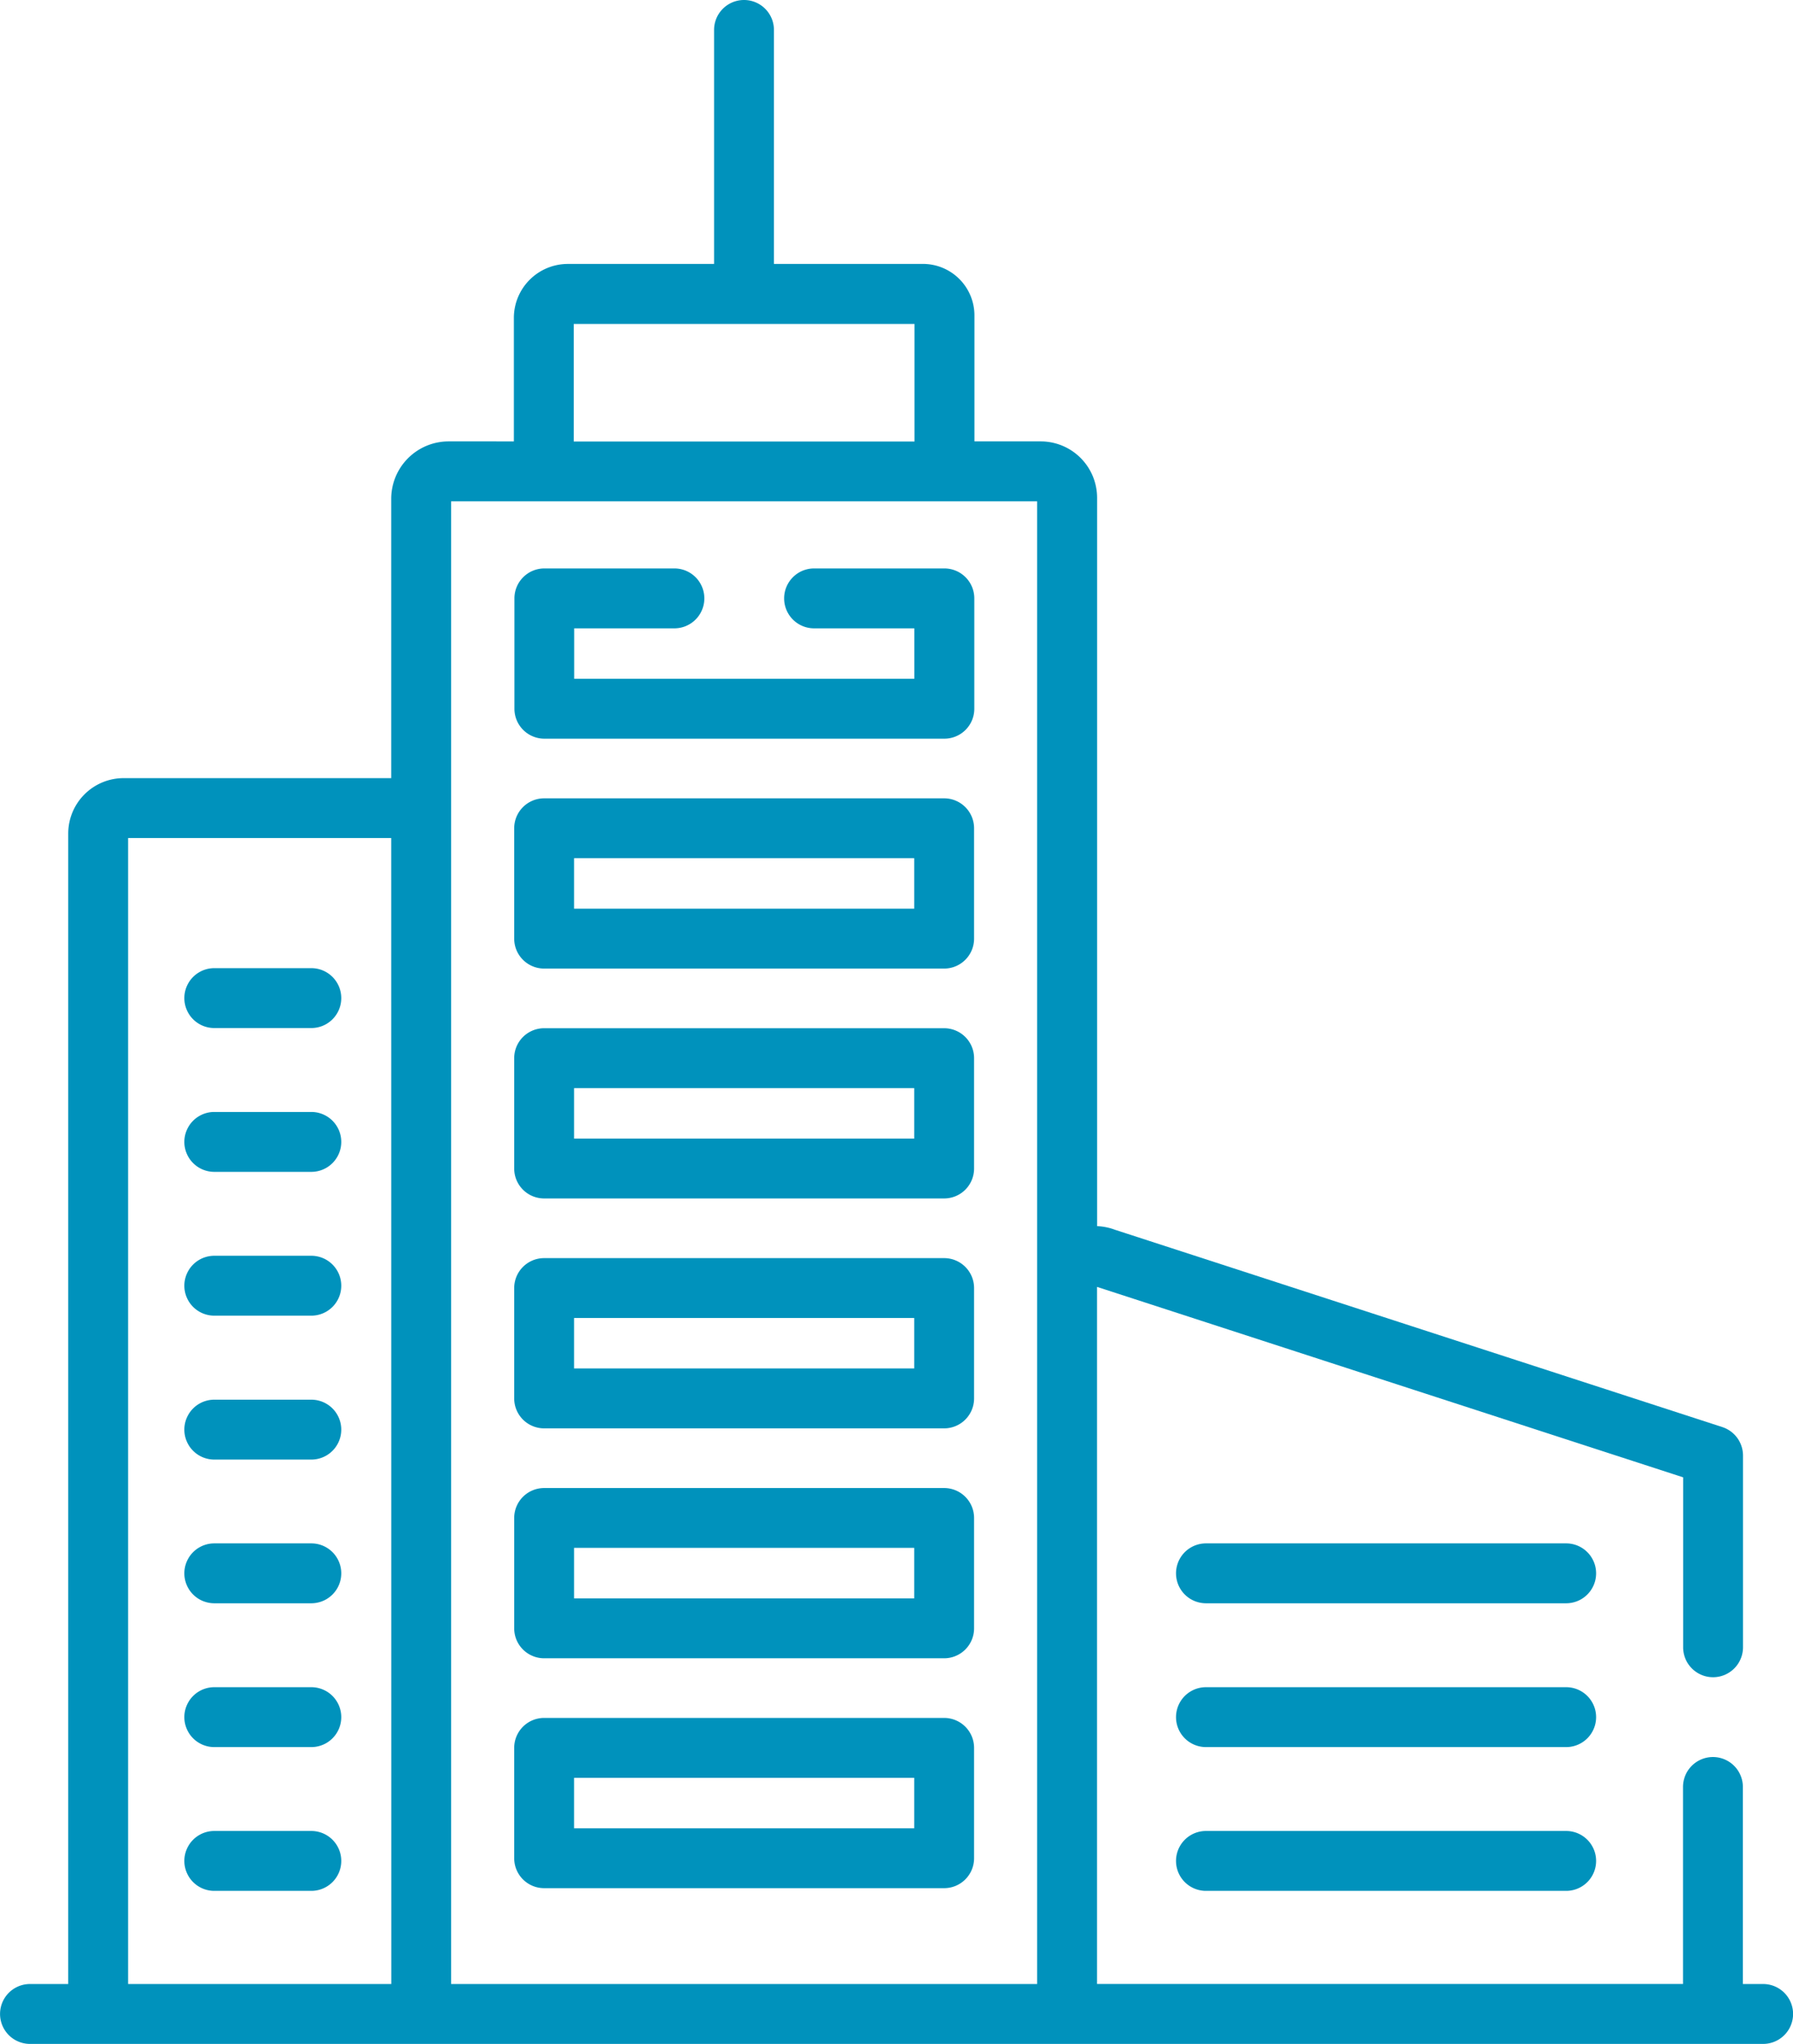
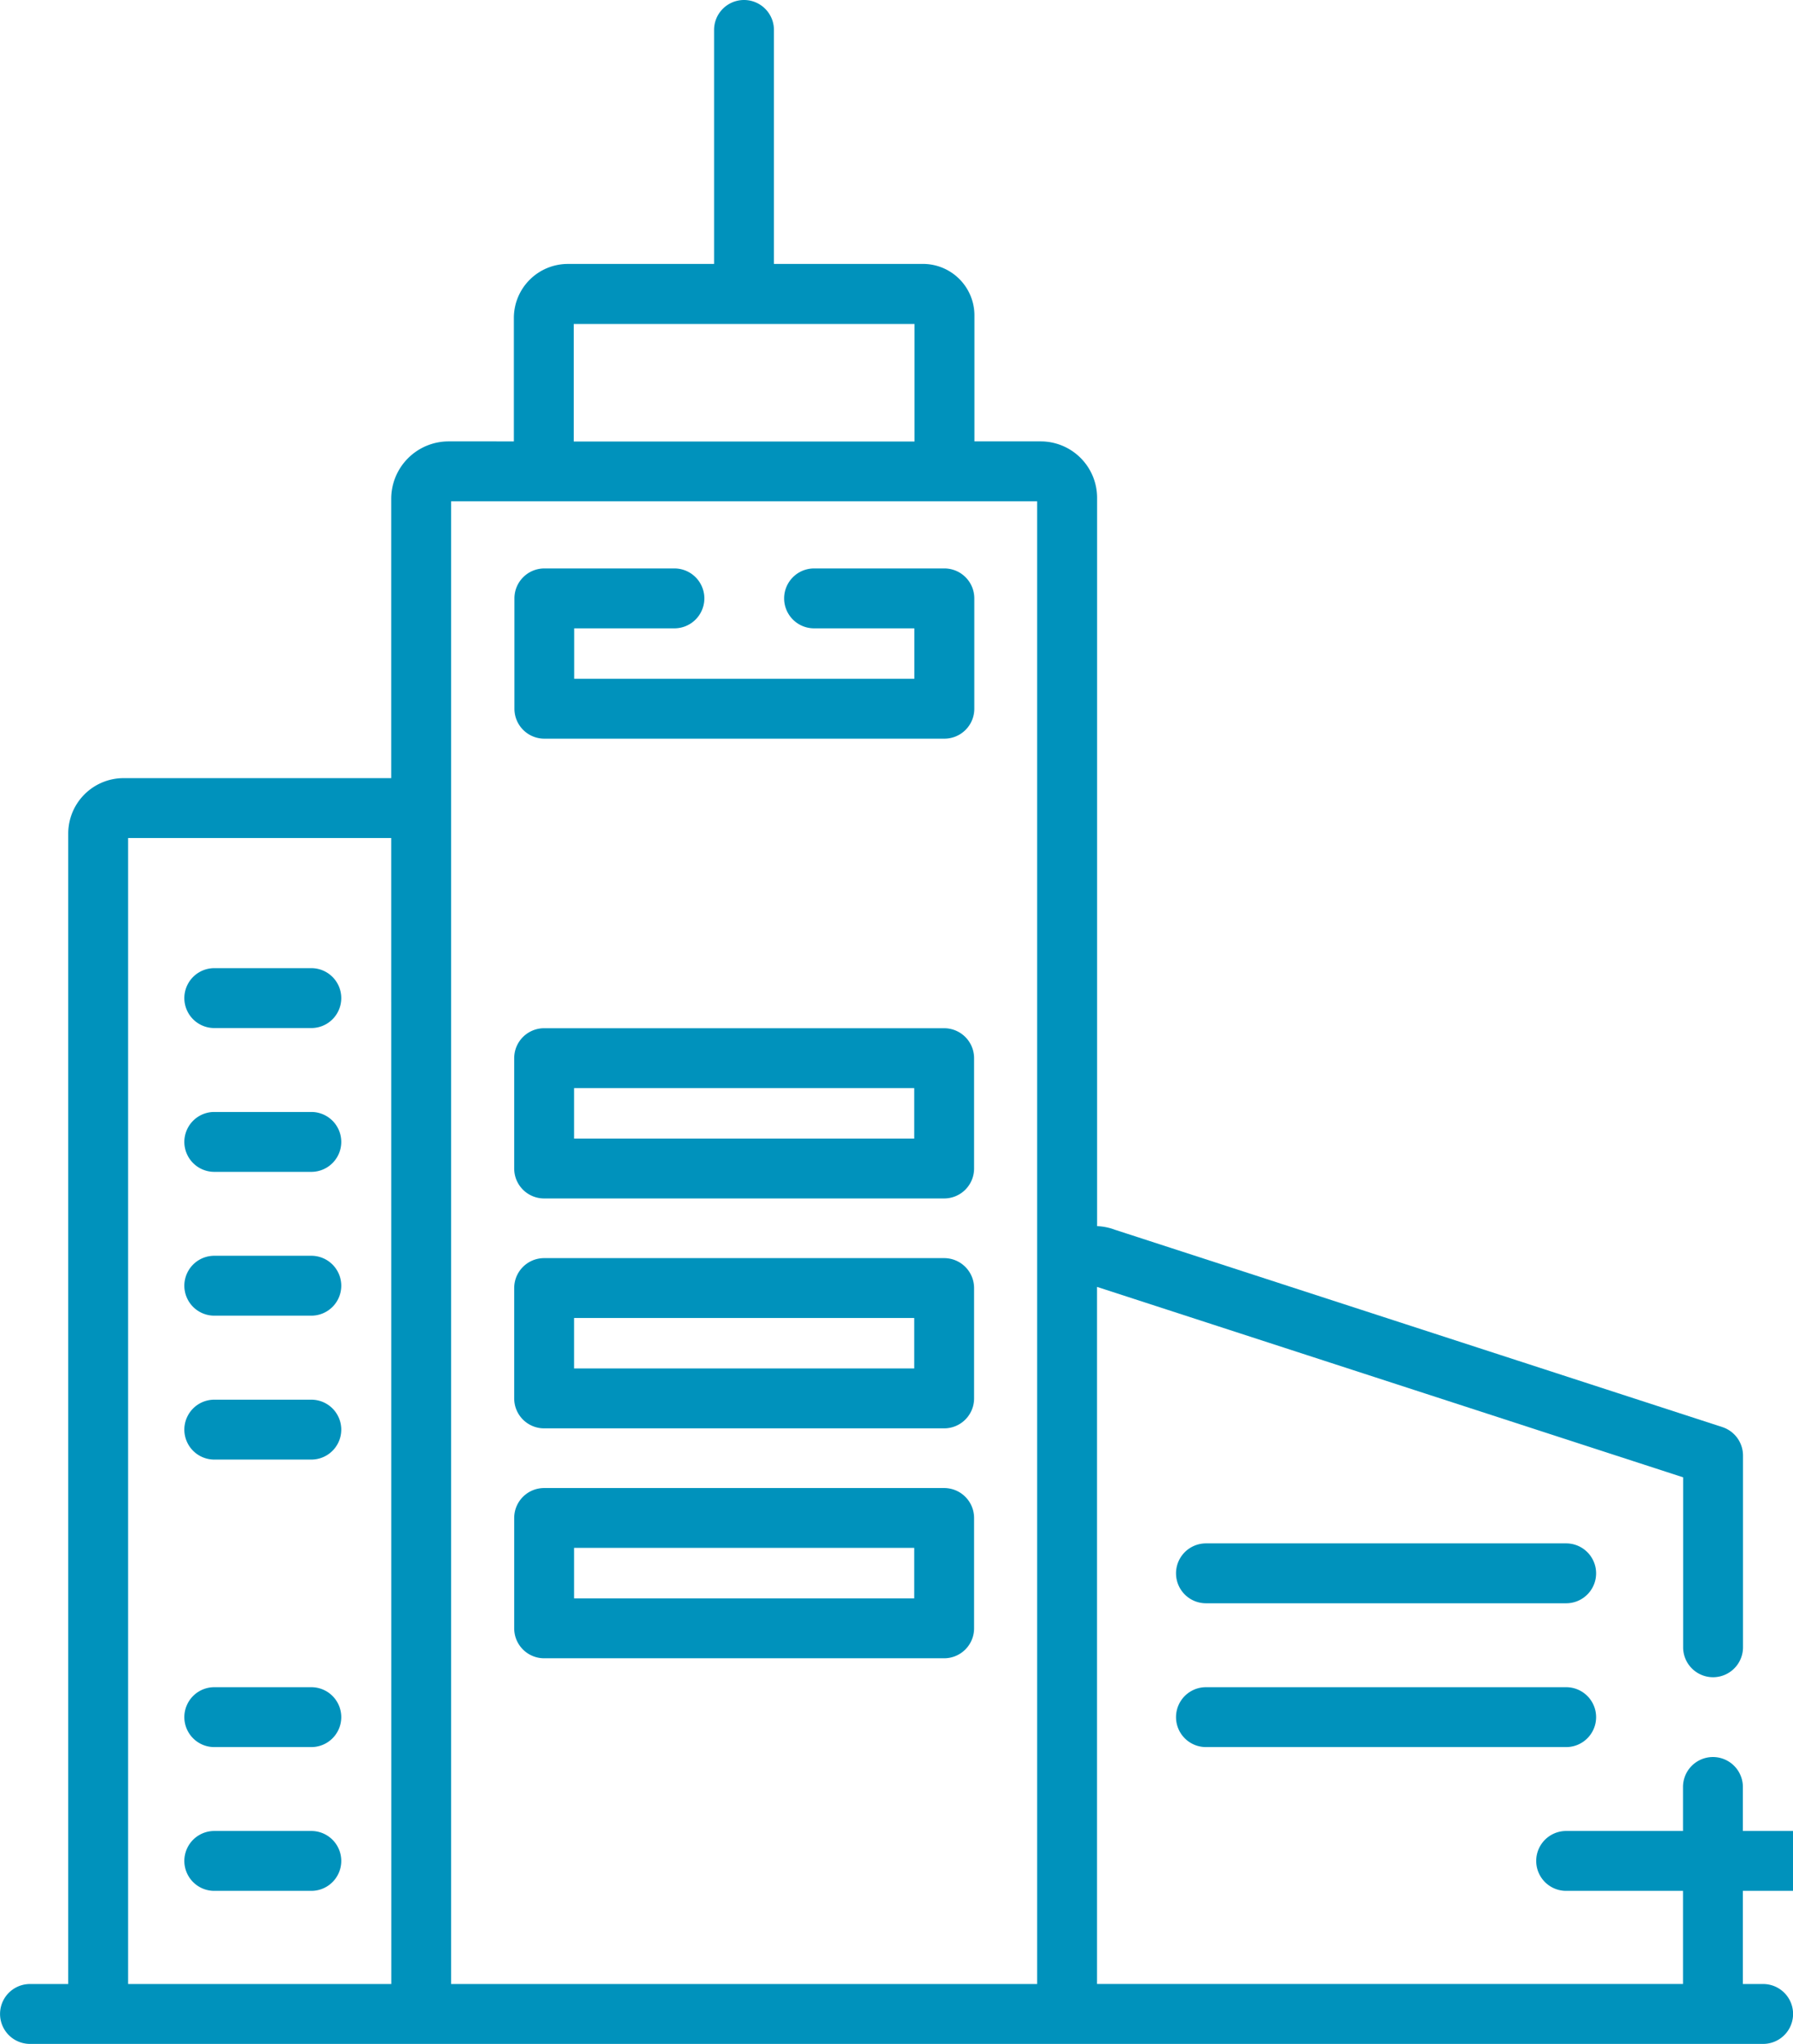
<svg xmlns="http://www.w3.org/2000/svg" id="skyscraper" width="70.319" height="80.131" viewBox="0 0 70.319 80.131">
  <g id="Group_1350" data-name="Group 1350" transform="translate(0)">
    <g id="Group_1349" data-name="Group 1349">
      <path id="Path_9327" data-name="Path 9327" d="M100.493,77.784H99.7V70.059a1.174,1.174,0,0,0-2.348,0v7.724H74.371V50.453l22.986,7.466v6.663a1.174,1.174,0,1,0,2.348,0V57.065a1.174,1.174,0,0,0-.811-1.116L75.074,48.213a2.248,2.248,0,0,0-.7-.142V19.516a2.213,2.213,0,0,0-2.211-2.211h-2.6v-4.94a2.02,2.02,0,0,0-2.018-2.018H61.7V1.174a1.174,1.174,0,1,0-2.348,0v9.174h-5.74A2.118,2.118,0,0,0,51.5,12.463v4.842H48.94a2.252,2.252,0,0,0-2.25,2.25V30.507H36.195a2.174,2.174,0,0,0-2.172,2.172V77.784h-1.5a1.174,1.174,0,1,0,0,2.348h67.972a1.174,1.174,0,0,0,0-2.348Zm-53.8,0H36.371V32.855H46.69ZM67.213,12.7v4.61H53.848V12.7Zm4.81,37.623V77.784H49.038V19.653H72.023Z" transform="translate(-31.347)" fill="#0092bc" />
    </g>
  </g>
  <g id="Group_1352" data-name="Group 1352" transform="translate(7.23 37.957)">
    <g id="Group_1351" data-name="Group 1351">
      <path id="Path_9328" data-name="Path 9328" d="M82.524,242.527H78.718a1.174,1.174,0,1,0,0,2.348h3.806a1.174,1.174,0,1,0,0-2.348Z" transform="translate(-77.544 -242.527)" fill="#0092bc" />
    </g>
  </g>
  <g id="Group_1354" data-name="Group 1354" transform="translate(7.23 43.595)">
    <g id="Group_1353" data-name="Group 1353">
      <path id="Path_9329" data-name="Path 9329" d="M82.524,278.55H78.718a1.174,1.174,0,1,0,0,2.348h3.806a1.174,1.174,0,1,0,0-2.348Z" transform="translate(-77.544 -278.55)" fill="#0092bc" />
    </g>
  </g>
  <g id="Group_1356" data-name="Group 1356" transform="translate(7.23 49.233)">
    <g id="Group_1355" data-name="Group 1355">
      <path id="Path_9330" data-name="Path 9330" d="M82.524,314.573H78.718a1.174,1.174,0,1,0,0,2.348h3.806a1.174,1.174,0,1,0,0-2.348Z" transform="translate(-77.544 -314.573)" fill="#0092bc" />
    </g>
  </g>
  <g id="Group_1358" data-name="Group 1358" transform="translate(7.23 54.871)">
    <g id="Group_1357" data-name="Group 1357">
      <path id="Path_9331" data-name="Path 9331" d="M82.524,350.6H78.718a1.174,1.174,0,1,0,0,2.348h3.806a1.174,1.174,0,1,0,0-2.348Z" transform="translate(-77.544 -350.596)" fill="#0092bc" />
    </g>
  </g>
  <g id="Group_1360" data-name="Group 1360" transform="translate(7.23 60.509)">
    <g id="Group_1359" data-name="Group 1359">
-       <path id="Path_9332" data-name="Path 9332" d="M82.524,386.619H78.718a1.174,1.174,0,1,0,0,2.348h3.806a1.174,1.174,0,1,0,0-2.348Z" transform="translate(-77.544 -386.619)" fill="#0092bc" />
-     </g>
+       </g>
  </g>
  <g id="Group_1362" data-name="Group 1362" transform="translate(7.23 66.147)">
    <g id="Group_1361" data-name="Group 1361">
      <path id="Path_9333" data-name="Path 9333" d="M82.524,422.643H78.718a1.174,1.174,0,1,0,0,2.348h3.806a1.174,1.174,0,1,0,0-2.348Z" transform="translate(-77.544 -422.643)" fill="#0092bc" />
    </g>
  </g>
  <g id="Group_1364" data-name="Group 1364" transform="translate(7.23 71.784)">
    <g id="Group_1363" data-name="Group 1363">
      <path id="Path_9334" data-name="Path 9334" d="M82.524,458.666H78.718a1.174,1.174,0,1,0,0,2.348h3.806a1.174,1.174,0,1,0,0-2.348Z" transform="translate(-77.544 -458.666)" fill="#0092bc" />
    </g>
  </g>
  <g id="Group_1366" data-name="Group 1366" transform="translate(46.122 60.509)">
    <g id="Group_1365" data-name="Group 1365">
      <path id="Path_9335" data-name="Path 9335" d="M341.343,386.619H327.217a1.174,1.174,0,0,0,0,2.348h14.127a1.174,1.174,0,1,0,0-2.348Z" transform="translate(-326.043 -386.619)" fill="#0092bc" />
    </g>
  </g>
  <g id="Group_1368" data-name="Group 1368" transform="translate(46.122 66.147)">
    <g id="Group_1367" data-name="Group 1367">
      <path id="Path_9336" data-name="Path 9336" d="M341.343,422.643H327.217a1.174,1.174,0,0,0,0,2.348h14.127a1.174,1.174,0,1,0,0-2.348Z" transform="translate(-326.043 -422.643)" fill="#0092bc" />
    </g>
  </g>
  <g id="Group_1370" data-name="Group 1370" transform="translate(46.122 71.784)">
    <g id="Group_1369" data-name="Group 1369">
-       <path id="Path_9337" data-name="Path 9337" d="M341.343,458.666H327.217a1.174,1.174,0,0,0,0,2.348h14.127a1.174,1.174,0,1,0,0-2.348Z" transform="translate(-326.043 -458.666)" fill="#0092bc" />
+       <path id="Path_9337" data-name="Path 9337" d="M341.343,458.666a1.174,1.174,0,0,0,0,2.348h14.127a1.174,1.174,0,1,0,0-2.348Z" transform="translate(-326.043 -458.666)" fill="#0092bc" />
    </g>
  </g>
  <g id="Group_1372" data-name="Group 1372" transform="translate(20.166 31.299)">
    <g id="Group_1371" data-name="Group 1371">
-       <path id="Path_9338" data-name="Path 9338" d="M177.057,199.984H161.369a1.174,1.174,0,0,0-1.174,1.174v4.326a1.174,1.174,0,0,0,1.174,1.174h15.688a1.174,1.174,0,0,0,1.174-1.174v-4.326A1.174,1.174,0,0,0,177.057,199.984Zm-1.174,4.326h-13.34v-1.978h13.34Z" transform="translate(-160.195 -199.984)" fill="#0092bc" />
-     </g>
+       </g>
  </g>
  <g id="Group_1374" data-name="Group 1374" transform="translate(20.166 40.312)">
    <g id="Group_1373" data-name="Group 1373">
      <path id="Path_9339" data-name="Path 9339" d="M177.057,257.575H161.369a1.174,1.174,0,0,0-1.174,1.174v4.326a1.174,1.174,0,0,0,1.174,1.174h15.688a1.174,1.174,0,0,0,1.174-1.174v-4.326A1.174,1.174,0,0,0,177.057,257.575Zm-1.174,4.326h-13.34v-1.978h13.34Z" transform="translate(-160.195 -257.575)" fill="#0092bc" />
    </g>
  </g>
  <g id="Group_1376" data-name="Group 1376" transform="translate(20.166 49.325)">
    <g id="Group_1375" data-name="Group 1375">
      <path id="Path_9340" data-name="Path 9340" d="M177.057,315.164H161.369a1.174,1.174,0,0,0-1.174,1.174v4.326a1.174,1.174,0,0,0,1.174,1.174h15.688a1.174,1.174,0,0,0,1.174-1.174v-4.326A1.174,1.174,0,0,0,177.057,315.164Zm-1.174,4.326h-13.34v-1.978h13.34Z" transform="translate(-160.195 -315.164)" fill="#0092bc" />
    </g>
  </g>
  <g id="Group_1378" data-name="Group 1378" transform="translate(20.166 58.339)">
    <g id="Group_1377" data-name="Group 1377">
      <path id="Path_9341" data-name="Path 9341" d="M177.057,372.755H161.369a1.174,1.174,0,0,0-1.174,1.174v4.326a1.174,1.174,0,0,0,1.174,1.174h15.688a1.174,1.174,0,0,0,1.174-1.174v-4.326A1.174,1.174,0,0,0,177.057,372.755Zm-1.174,4.326h-13.34V375.1h13.34Z" transform="translate(-160.195 -372.755)" fill="#0092bc" />
    </g>
  </g>
  <g id="Group_1380" data-name="Group 1380" transform="translate(20.166 67.352)">
    <g id="Group_1379" data-name="Group 1379">
-       <path id="Path_9342" data-name="Path 9342" d="M177.057,430.345H161.369a1.174,1.174,0,0,0-1.174,1.174v4.326a1.174,1.174,0,0,0,1.174,1.174h15.688a1.174,1.174,0,0,0,1.174-1.174v-4.326A1.174,1.174,0,0,0,177.057,430.345Zm-1.174,4.326h-13.34v-1.978h13.34Z" transform="translate(-160.195 -430.345)" fill="#0092bc" />
-     </g>
+       </g>
  </g>
  <g id="Group_1382" data-name="Group 1382" transform="translate(20.165 22.286)">
    <g id="Group_1381" data-name="Group 1381">
      <path id="Path_9343" data-name="Path 9343" d="M177.056,142.394h-5.1a1.174,1.174,0,0,0,0,2.348h3.931v1.978h-13.34v-1.978h3.931a1.174,1.174,0,0,0,0-2.348h-5.1a1.174,1.174,0,0,0-1.174,1.174v4.326a1.174,1.174,0,0,0,1.174,1.174h15.688a1.174,1.174,0,0,0,1.174-1.174v-4.326A1.174,1.174,0,0,0,177.056,142.394Z" transform="translate(-160.194 -142.394)" fill="#0092bc" />
    </g>
  </g>
</svg>